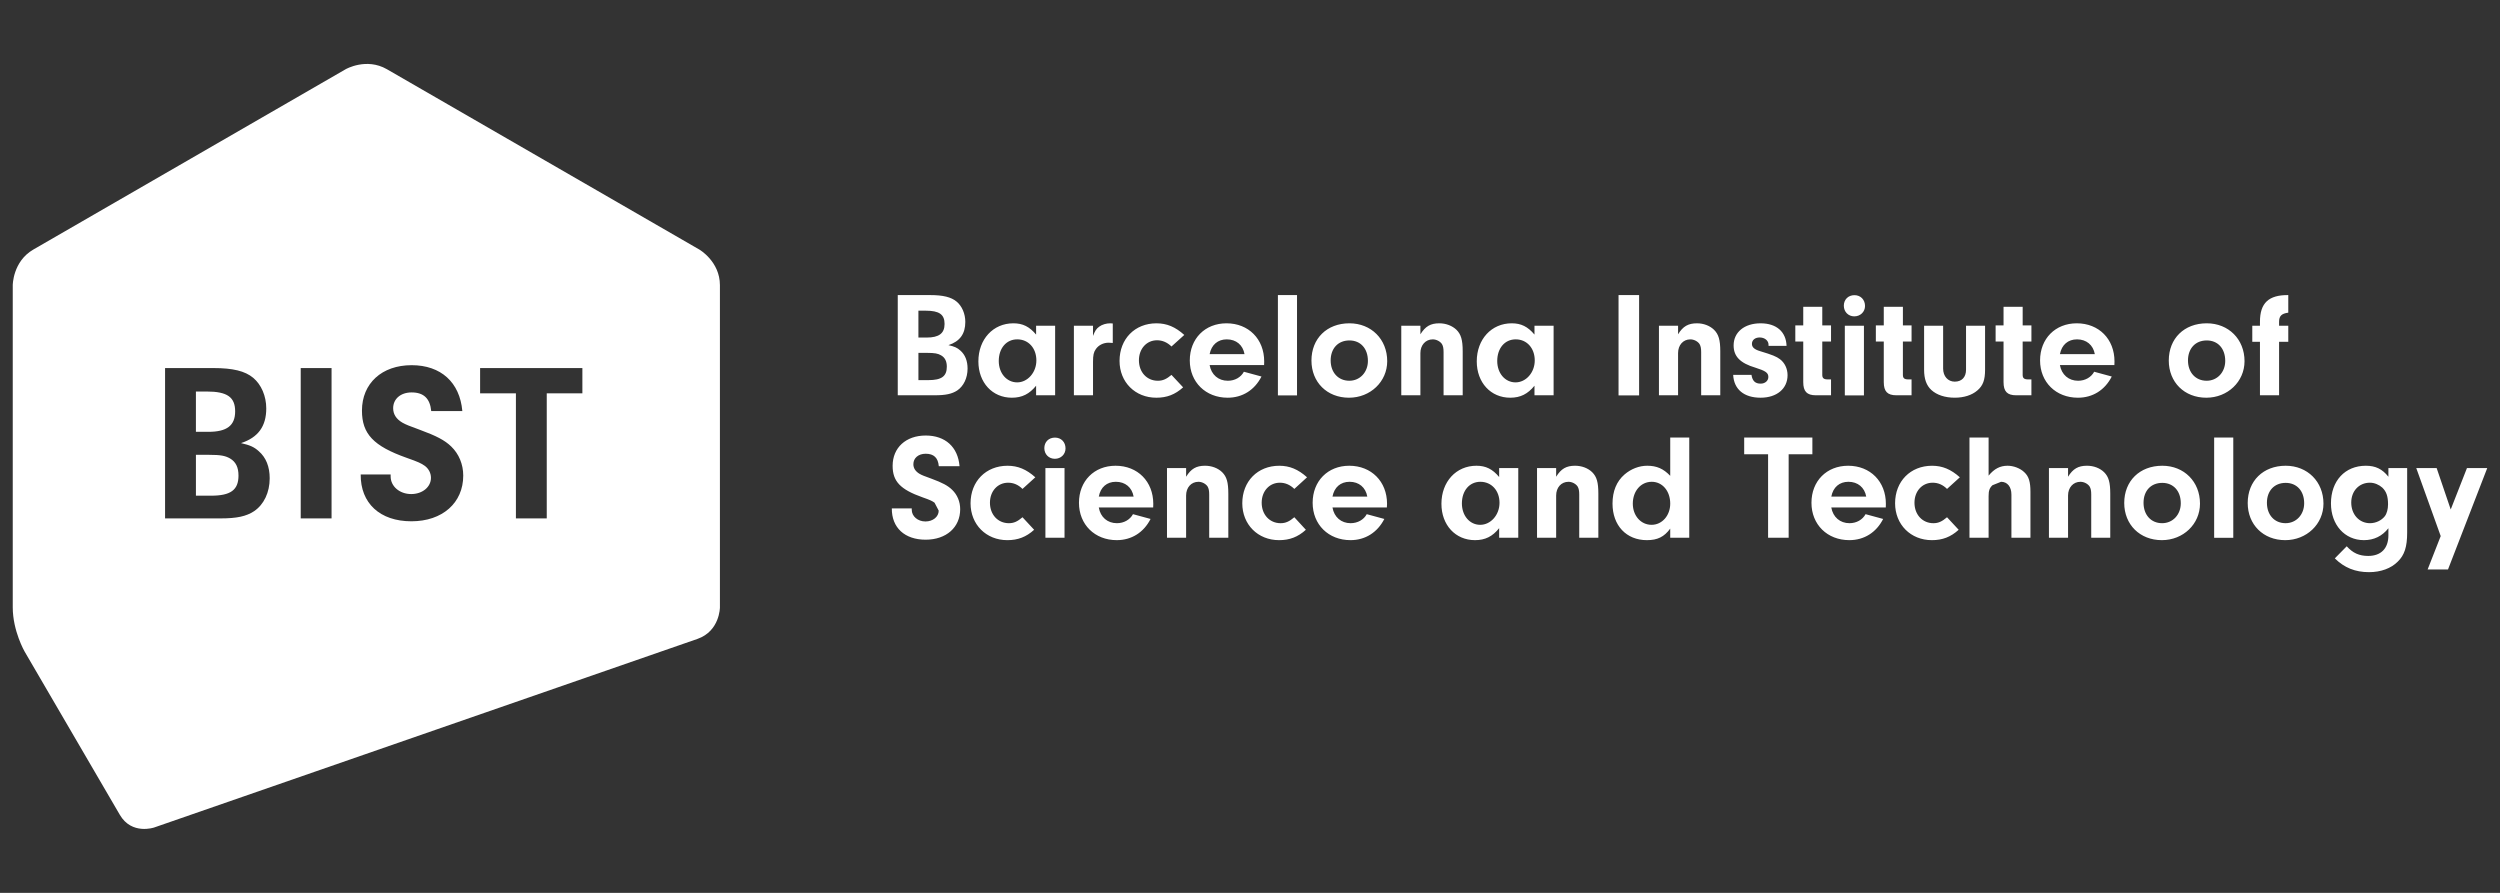
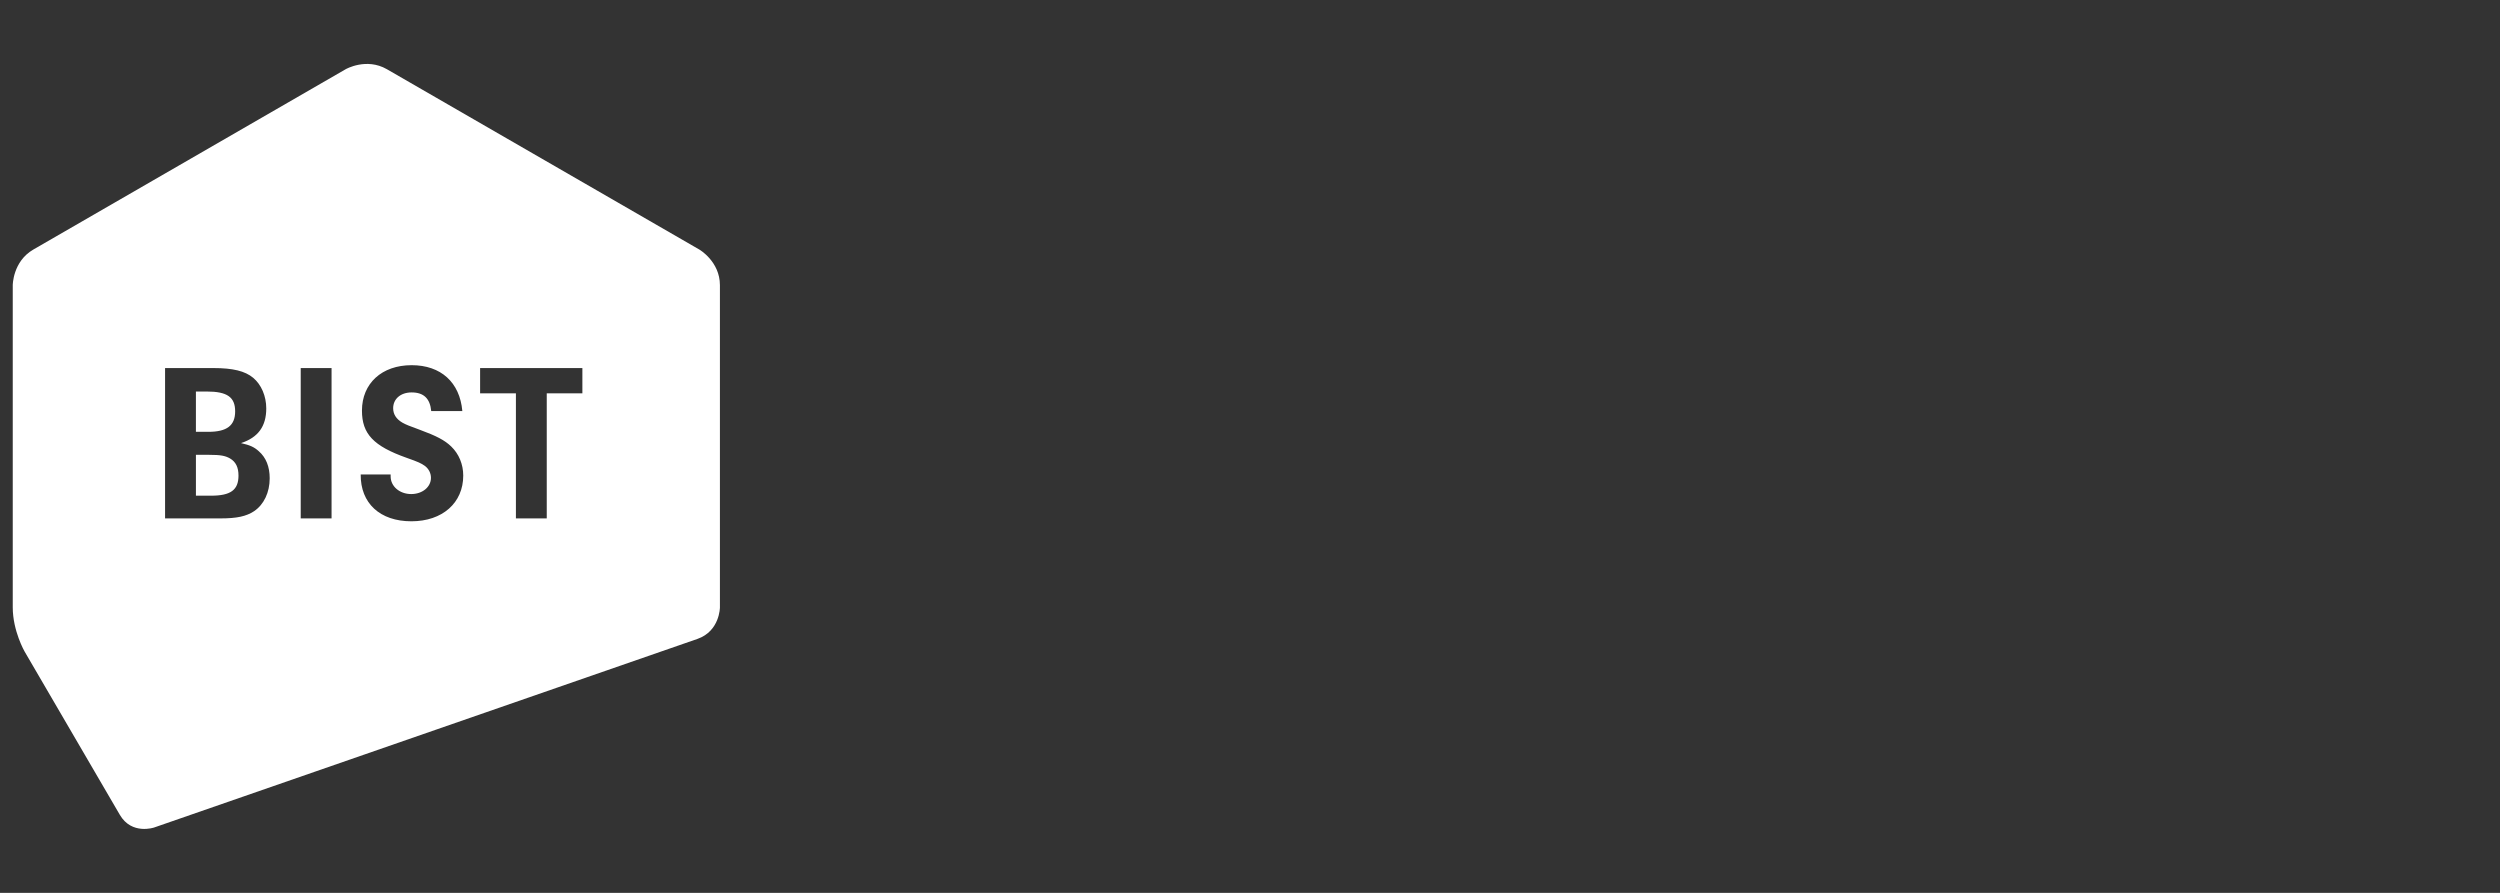
<svg xmlns="http://www.w3.org/2000/svg" version="1.1" id="Capa_1" x="0px" y="0px" width="280px" height="100px" viewBox="0 0 280 100" enable-background="new 0 0 280 100" xml:space="preserve">
  <rect x="0" y="0" width="280" height="100" fill="#333333" stroke="none" />
  <g>
    <path fill="#FFFFFF" d="M80.631,68.022V31.941c0-2.657-2.303-3.99-2.303-3.99l-35-20.202c-2.303-1.323-4.606,0-4.606,0   L3.731,27.951c-2.303,1.333-2.303,3.99-2.303,3.99v36.081c0,2.657,1.333,4.96,1.333,4.96l10.657,18.273   c1.334,2.293,3.849,1.424,3.849,1.424l60.849-21.121C80.631,70.678,80.631,68.022,80.631,68.022 M26.993,49.627   c1.01,0.232,1.465,0.434,1.99,0.909c0.818,0.707,1.223,1.748,1.223,3.03c0,1.596-0.657,2.95-1.748,3.687   c-0.879,0.576-1.919,0.808-3.758,0.808h-6.212V41.223h5.424c2.172,0,3.536,0.333,4.444,1.091c0.909,0.758,1.465,2.04,1.465,3.434   C29.822,47.739,28.913,49.001,26.993,49.627 M37.135,58.062h-3.454V41.223h3.454V58.062z M44.034,45.718   c0,0.677,0.343,1.212,1.03,1.616c0.455,0.253,0.737,0.354,1.97,0.808c1.838,0.677,2.778,1.162,3.506,1.869   c0.858,0.828,1.343,1.99,1.343,3.253c0,3.051-2.324,5.121-5.808,5.121c-3.515,0-5.707-2.02-5.677-5.242h3.354v0.222   c0,1.111,1.01,1.97,2.303,1.97c1.253,0,2.212-0.788,2.212-1.818c0-0.525-0.252-1.01-0.677-1.333   c-0.434-0.303-0.707-0.434-2.051-0.909c-3.707-1.313-5-2.677-5-5.283c0-3.051,2.223-5.091,5.566-5.091   c3.272,0,5.394,1.919,5.677,5.141h-3.485c-0.131-1.404-0.838-2.091-2.192-2.091C44.863,43.951,44.034,44.688,44.034,45.718    M65.226,44.052h-3.99v14.01h-3.454v-14.01h-4.01v-2.828h11.455V44.052z M26.711,53.264c0-0.909-0.293-1.535-0.949-1.919   c-0.536-0.303-1.061-0.404-2.324-0.404h-1.495v4.576h1.697C25.832,55.516,26.711,54.88,26.711,53.264 M26.337,46.072   c0-1.586-0.879-2.222-3.182-2.222h-1.213v4.515h1.394C25.408,48.365,26.337,47.668,26.337,46.072" />
-     <path fill="#FFFFFF" d="M99.884,56.941c-0.02,2.162,1.445,3.505,3.788,3.505c2.313,0,3.869-1.384,3.869-3.414   c0-0.848-0.323-1.616-0.899-2.172c-0.485-0.475-1.101-0.798-2.334-1.253c-0.828-0.303-1.01-0.364-1.313-0.535   c-0.454-0.273-0.697-0.626-0.697-1.081c0-0.687,0.555-1.172,1.383-1.172c0.909,0,1.384,0.455,1.465,1.394h2.323   c-0.181-2.152-1.596-3.434-3.788-3.434c-2.222,0-3.707,1.364-3.707,3.394c0,1.737,0.858,2.646,3.343,3.525   c0.888,0.313,1.07,0.404,1.353,0.606l0.465,0.889c0,0.687-0.647,1.212-1.485,1.212c-0.858,0-1.535-0.576-1.535-1.313v-0.152H99.884   z M114.52,57.931c-0.555,0.475-0.969,0.667-1.525,0.667c-1.232,0-2.121-0.96-2.121-2.293c0-1.293,0.859-2.242,2.04-2.242   c0.596,0,1.142,0.232,1.606,0.697l1.435-1.303c-0.99-0.889-1.949-1.293-3.111-1.293c-2.424,0-4.142,1.747-4.142,4.202   c0,2.384,1.748,4.131,4.121,4.131c1.182,0,2.111-0.354,3-1.162L114.52,57.931z M119.227,52.425h-2.141v7.798h2.141V52.425z    M118.157,49.011c-0.707,0-1.192,0.495-1.192,1.182c0,0.687,0.506,1.192,1.182,1.192c0.677,0,1.192-0.505,1.192-1.162   C119.339,49.516,118.854,49.011,118.157,49.011 M129.157,56.84l0.01-0.414c0-2.495-1.747-4.263-4.222-4.263   c-2.404,0-4.101,1.717-4.101,4.151c0,2.434,1.768,4.182,4.232,4.182c1.657,0,3.02-0.859,3.788-2.374l-1.97-0.535   c-0.334,0.616-1.01,1.01-1.798,1.01c-1.061,0-1.849-0.677-2.031-1.758H129.157z M123.066,55.617c0.192-1.05,0.9-1.657,1.909-1.657   c1.051,0,1.808,0.626,1.99,1.657H123.066z M130.703,52.425v7.798h2.141v-4.727c0-0.889,0.566-1.535,1.384-1.535   c0.394,0,0.818,0.222,1.02,0.525c0.131,0.222,0.182,0.475,0.182,0.909v4.828h2.142v-4.929c0-1.283-0.182-1.899-0.687-2.404   c-0.475-0.465-1.182-0.727-1.919-0.727c-0.98,0-1.566,0.333-2.121,1.232v-0.97H130.703z M144.965,57.931   c-0.555,0.475-0.98,0.667-1.536,0.667c-1.232,0-2.121-0.96-2.121-2.293c0-1.293,0.858-2.242,2.04-2.242   c0.596,0,1.142,0.232,1.617,0.697l1.424-1.303c-0.99-0.889-1.949-1.293-3.111-1.293c-2.424,0-4.142,1.747-4.142,4.202   c0,2.384,1.748,4.131,4.121,4.131c1.182,0,2.111-0.354,3-1.162L144.965,57.931z M155.329,56.84l0.02-0.414   c0-2.495-1.758-4.263-4.232-4.263c-2.404,0-4.101,1.717-4.101,4.151c0,2.434,1.768,4.182,4.242,4.182   c1.647,0,3.01-0.859,3.788-2.374l-1.97-0.535c-0.333,0.616-1.01,1.01-1.808,1.01c-1.05,0-1.848-0.677-2.03-1.758H155.329z    M149.238,55.617c0.202-1.05,0.909-1.657,1.919-1.657c1.041,0,1.798,0.626,1.98,1.657H149.238z M167.905,53.426   c-0.737-0.889-1.495-1.263-2.546-1.263c-2.272,0-3.919,1.788-3.919,4.263c0,2.374,1.566,4.071,3.758,4.071   c1.141,0,1.97-0.414,2.707-1.343v1.071h2.141v-7.798h-2.141V53.426z M165.804,53.961c1.242,0,2.141,0.98,2.141,2.354   c0,1.354-0.98,2.465-2.162,2.465s-2.051-1.03-2.051-2.394C163.733,54.961,164.571,53.961,165.804,53.961 M172.147,52.425v7.798   h2.142v-4.727c0-0.889,0.565-1.535,1.383-1.535c0.394,0,0.818,0.222,1.02,0.525c0.131,0.222,0.182,0.475,0.182,0.909v4.828h2.141   v-4.929c0-1.283-0.182-1.899-0.687-2.404c-0.475-0.465-1.182-0.727-1.919-0.727c-0.98,0-1.565,0.333-2.121,1.232v-0.97H172.147z    M187.066,53.294c-0.757-0.798-1.515-1.131-2.576-1.131c-0.909,0-1.818,0.353-2.545,0.98c-0.889,0.768-1.343,1.879-1.343,3.263   c0,2.444,1.545,4.091,3.848,4.091c1.202,0,1.94-0.374,2.616-1.293v1.02h2.131V49.001h-2.131V53.294z M184.996,53.961   c1.192,0,2.07,1.03,2.07,2.445c0,1.333-0.909,2.374-2.091,2.374c-1.192,0-2.101-1.01-2.101-2.374   C182.874,55.011,183.763,53.961,184.996,53.961 M200.329,50.88h2.657v-1.879h-7.637v1.879h2.677v9.344h2.303V50.88z M211.208,56.84   l0.01-0.414c0-2.495-1.748-4.263-4.223-4.263c-2.414,0-4.111,1.717-4.111,4.151c0,2.434,1.768,4.182,4.242,4.182   c1.657,0,3.02-0.859,3.788-2.374l-1.97-0.535c-0.334,0.616-1.01,1.01-1.798,1.01c-1.061,0-1.849-0.677-2.041-1.758H211.208z    M205.107,55.617c0.202-1.05,0.909-1.657,1.919-1.657c1.041,0,1.808,0.626,1.99,1.657H205.107z M218.067,57.931   c-0.555,0.475-0.97,0.667-1.525,0.667c-1.232,0-2.121-0.96-2.121-2.293c0-1.293,0.859-2.242,2.041-2.242   c0.606,0,1.141,0.232,1.606,0.697l1.434-1.303c-0.99-0.889-1.949-1.293-3.111-1.293c-2.424,0-4.141,1.747-4.141,4.202   c0,2.384,1.747,4.131,4.121,4.131c1.182,0,2.112-0.354,3-1.162L218.067,57.931z M222.723,49.001h-2.142v11.222h2.142v-4.646   c0-0.606,0.091-0.909,0.434-1.232l0.96-0.384c0.707,0,1.162,0.556,1.162,1.434v4.828h2.131v-5.131c0-1.131-0.182-1.737-0.687-2.202   c-0.454-0.444-1.212-0.727-1.869-0.727c-0.838,0-1.495,0.333-2.131,1.111V49.001z M229.481,52.425v7.798h2.141v-4.727   c0-0.889,0.576-1.535,1.384-1.535c0.404,0,0.828,0.222,1.03,0.525c0.131,0.222,0.182,0.475,0.182,0.909v4.828h2.131v-4.929   c0-1.283-0.182-1.899-0.687-2.404c-0.475-0.465-1.172-0.727-1.919-0.727c-0.98,0-1.566,0.333-2.121,1.232v-0.97H229.481z    M242.177,52.163c-2.525,0-4.263,1.697-4.263,4.172c0,2.424,1.758,4.162,4.213,4.162c2.394,0,4.272-1.798,4.272-4.091   C246.4,53.951,244.622,52.163,242.177,52.163 M242.177,54.082c1.243,0,2.071,0.909,2.071,2.283c0,1.273-0.889,2.232-2.091,2.232   c-1.243,0-2.081-0.929-2.081-2.283C240.077,54.971,240.895,54.082,242.177,54.082 M250.127,49.001h-2.142v11.232h2.142V49.001z    M255.996,52.163c-2.515,0-4.253,1.697-4.253,4.172c0,2.424,1.748,4.162,4.202,4.162c2.394,0,4.283-1.798,4.283-4.091   C260.228,53.951,258.441,52.163,255.996,52.163 M255.996,54.082c1.252,0,2.071,0.909,2.071,2.283c0,1.273-0.889,2.232-2.081,2.232   c-1.252,0-2.091-0.929-2.091-2.283C253.895,54.971,254.723,54.082,255.996,54.082 M267.501,53.395   c-0.677-0.859-1.434-1.232-2.525-1.232c-2.343,0-3.909,1.697-3.909,4.222c0,2.394,1.545,4.111,3.687,4.111   c1.131,0,2.04-0.444,2.747-1.333v0.788c0,1.475-0.828,2.313-2.263,2.313c-1.01,0-1.717-0.323-2.404-1.081l-1.334,1.354   c1.06,1.05,2.293,1.545,3.829,1.545c1.323,0,2.475-0.424,3.222-1.182c0.748-0.727,1.051-1.646,1.051-3.242v-7.232h-2.101V53.395z    M265.43,54.062c0.506,0,1.02,0.222,1.394,0.556c0.455,0.444,0.637,0.98,0.637,1.869c0,0.525-0.131,1.03-0.364,1.333   c-0.374,0.475-1.01,0.778-1.657,0.778c-1.212,0-2.101-0.98-2.101-2.313C263.339,54.991,264.218,54.062,265.43,54.062    M274.481,57.062l-1.576-4.636h-2.283l2.737,7.616l-1.465,3.737h2.283l4.394-11.354h-2.272L274.481,57.062z" />
-     <path fill="#FFFFFF" d="M100.549,33.049v11.222h4.142c1.232,0,1.919-0.152,2.515-0.535c0.717-0.485,1.162-1.394,1.162-2.455   c0-0.859-0.273-1.556-0.808-2.02c-0.354-0.323-0.667-0.455-1.334-0.606c1.283-0.424,1.889-1.263,1.889-2.596   c0-0.919-0.374-1.788-0.98-2.283c-0.607-0.505-1.515-0.727-2.96-0.727H100.549z M102.862,34.796h0.808   c1.535,0,2.121,0.424,2.121,1.485c0,1.061-0.626,1.525-2.01,1.525h-0.919V34.796z M102.862,39.523h0.99   c0.838,0,1.202,0.071,1.545,0.273c0.445,0.253,0.647,0.677,0.647,1.273c0,1.081-0.596,1.505-2.06,1.505h-1.121V39.523z    M116.044,37.473c-0.747-0.889-1.495-1.263-2.546-1.263c-2.272,0-3.919,1.788-3.919,4.263c0,2.374,1.566,4.071,3.748,4.071   c1.152,0,1.97-0.424,2.717-1.343v1.071h2.131v-7.788h-2.131V37.473z M113.933,38.008c1.253,0,2.141,0.98,2.141,2.364   c0,1.343-0.98,2.455-2.151,2.455c-1.182,0-2.061-1.03-2.061-2.394C111.862,39.008,112.7,38.008,113.933,38.008 M120.276,36.483   v7.788h2.142v-3.748c0-0.747,0.07-1.081,0.323-1.434c0.303-0.434,0.838-0.707,1.424-0.707l0.465,0.03v-2.182l-0.263-0.02   c-0.465,0-0.919,0.131-1.253,0.374c-0.323,0.232-0.475,0.465-0.697,1.04v-1.141H120.276z M131.206,41.988   c-0.556,0.465-0.97,0.657-1.525,0.657c-1.232,0-2.121-0.96-2.121-2.293c0-1.293,0.859-2.242,2.03-2.242   c0.606,0,1.152,0.242,1.617,0.697l1.434-1.293c-1-0.899-1.949-1.303-3.121-1.303c-2.414,0-4.131,1.747-4.131,4.212   c0,2.374,1.748,4.121,4.121,4.121c1.182,0,2.101-0.353,3-1.162L131.206,41.988z M141.579,40.887l0.01-0.414   c0-2.495-1.747-4.263-4.222-4.263c-2.404,0-4.111,1.717-4.111,4.162c0,2.424,1.777,4.172,4.242,4.172   c1.657,0,3.02-0.859,3.788-2.374l-1.97-0.535c-0.334,0.616-1,1.01-1.798,1.01c-1.061,0-1.849-0.677-2.041-1.758H141.579z    M135.478,39.665c0.202-1.05,0.919-1.657,1.919-1.657c1.051,0,1.808,0.626,1.99,1.657H135.478z M145.266,33.049h-2.141v11.232   h2.141V33.049z M151.135,36.21c-2.515,0-4.252,1.697-4.252,4.172c0,2.424,1.747,4.162,4.202,4.162c2.394,0,4.283-1.798,4.283-4.091   C155.367,37.998,153.579,36.21,151.135,36.21 M151.135,38.129c1.253,0,2.071,0.909,2.071,2.293c0,1.263-0.889,2.222-2.081,2.222   c-1.242,0-2.091-0.929-2.091-2.273C149.034,39.029,149.862,38.129,151.135,38.129 M156.943,36.483v7.788h2.141v-4.727   c0-0.889,0.576-1.535,1.384-1.535c0.404,0,0.829,0.222,1.03,0.525c0.131,0.222,0.182,0.475,0.182,0.909v4.828h2.142v-4.929   c0-1.283-0.192-1.899-0.697-2.404c-0.475-0.455-1.182-0.727-1.919-0.727c-0.98,0-1.565,0.333-2.121,1.232v-0.96H156.943z    M171.862,37.473c-0.747-0.889-1.495-1.263-2.546-1.263c-2.272,0-3.919,1.788-3.919,4.263c0,2.374,1.566,4.071,3.748,4.071   c1.152,0,1.97-0.424,2.717-1.343v1.071h2.142v-7.788h-2.142V37.473z M169.761,38.008c1.243,0,2.131,0.98,2.131,2.364   c0,1.343-0.97,2.455-2.151,2.455c-1.182,0-2.051-1.03-2.051-2.394C167.691,39.008,168.529,38.008,169.761,38.008 M183.58,33.049   h-2.303v11.232h2.303V33.049z M185.802,36.483v7.788h2.142v-4.727c0-0.889,0.565-1.535,1.374-1.535c0.404,0,0.828,0.222,1.03,0.525   c0.131,0.222,0.182,0.475,0.182,0.909v4.828h2.141v-4.929c0-1.283-0.192-1.899-0.697-2.404c-0.465-0.455-1.172-0.727-1.909-0.727   c-0.98,0-1.576,0.333-2.121,1.232v-0.96H185.802z M200.094,38.736c-0.05-1.576-1.131-2.525-2.909-2.525c-1.818,0-3.02,1-3.02,2.475   c0,1.232,0.737,1.99,2.445,2.495c1.121,0.354,1.445,0.566,1.445,1.04c0,0.424-0.364,0.747-0.859,0.747   c-0.626,0-0.929-0.313-1.03-0.98h-2.051c0.081,1.616,1.212,2.556,3.071,2.556c1.818,0,3.02-1.01,3.02-2.525   c0-0.717-0.313-1.384-0.849-1.788c-0.404-0.303-0.848-0.485-2.222-0.899c-0.647-0.192-0.919-0.444-0.919-0.818   c0-0.434,0.353-0.717,0.869-0.717c0.566,0,0.99,0.354,0.99,0.808v0.131H200.094z M204.095,38.251h0.98v-1.808h-0.98v-2.081h-2.131   v2.081h-0.889v1.808h0.889v4.546c0,1.04,0.404,1.475,1.414,1.475h1.697v-1.778h-0.374c-0.435,0-0.606-0.141-0.606-0.505V38.251z    M208.761,36.483h-2.141v7.798h2.141V36.483z M207.701,33.059c-0.707,0-1.192,0.495-1.192,1.182c0,0.687,0.506,1.192,1.172,1.192   c0.677,0,1.202-0.505,1.202-1.162C208.883,33.564,208.388,33.059,207.701,33.059 M213.125,38.251h0.97v-1.808h-0.97v-2.081h-2.142   v2.081h-0.888v1.808h0.888v4.546c0,1.04,0.404,1.475,1.414,1.475h1.697v-1.778h-0.364c-0.445,0-0.606-0.141-0.606-0.505V38.251z    M220.196,36.483v4.929c0,0.828-0.475,1.333-1.263,1.333c-0.768,0-1.303-0.606-1.303-1.465v-4.798h-2.131v4.929   c0,1.03,0.263,1.768,0.818,2.273c0.606,0.556,1.536,0.859,2.617,0.859c1.02,0,1.919-0.283,2.525-0.808   c0.636-0.535,0.869-1.182,0.869-2.323v-4.929H220.196z M226.539,38.251h0.98v-1.808h-0.98v-2.081h-2.142v2.081h-0.888v1.808h0.888   v4.546c0,1.04,0.404,1.475,1.414,1.475h1.707v-1.778h-0.374c-0.435,0-0.606-0.141-0.606-0.505V38.251z M236.812,40.887l0.01-0.414   c0-2.495-1.748-4.263-4.223-4.263c-2.404,0-4.111,1.717-4.111,4.162c0,2.424,1.768,4.172,4.242,4.172   c1.657,0,3.02-0.859,3.788-2.374l-1.97-0.535c-0.333,0.616-1.01,1.01-1.798,1.01c-1.06,0-1.848-0.677-2.041-1.758H236.812z    M230.711,39.665c0.202-1.05,0.909-1.657,1.919-1.657c1.041,0,1.808,0.626,1.99,1.657H230.711z M247.156,36.21   c-2.525,0-4.253,1.697-4.253,4.172c0,2.424,1.747,4.162,4.202,4.162c2.394,0,4.282-1.798,4.282-4.091   C251.388,37.998,249.6,36.21,247.156,36.21 M247.156,38.129c1.252,0,2.07,0.909,2.07,2.293c0,1.263-0.889,2.222-2.081,2.222   c-1.242,0-2.091-0.929-2.091-2.273C245.055,39.029,245.883,38.129,247.156,38.129 M255.257,38.281h1.03v-1.798h-1.03v-0.444   c0-0.646,0.273-0.919,1.03-1.02v-1.97c-2.202-0.02-3.172,0.889-3.172,2.99v0.444h-0.859v1.798h0.859v5.99h2.142V38.281z" />
  </g>
</svg>